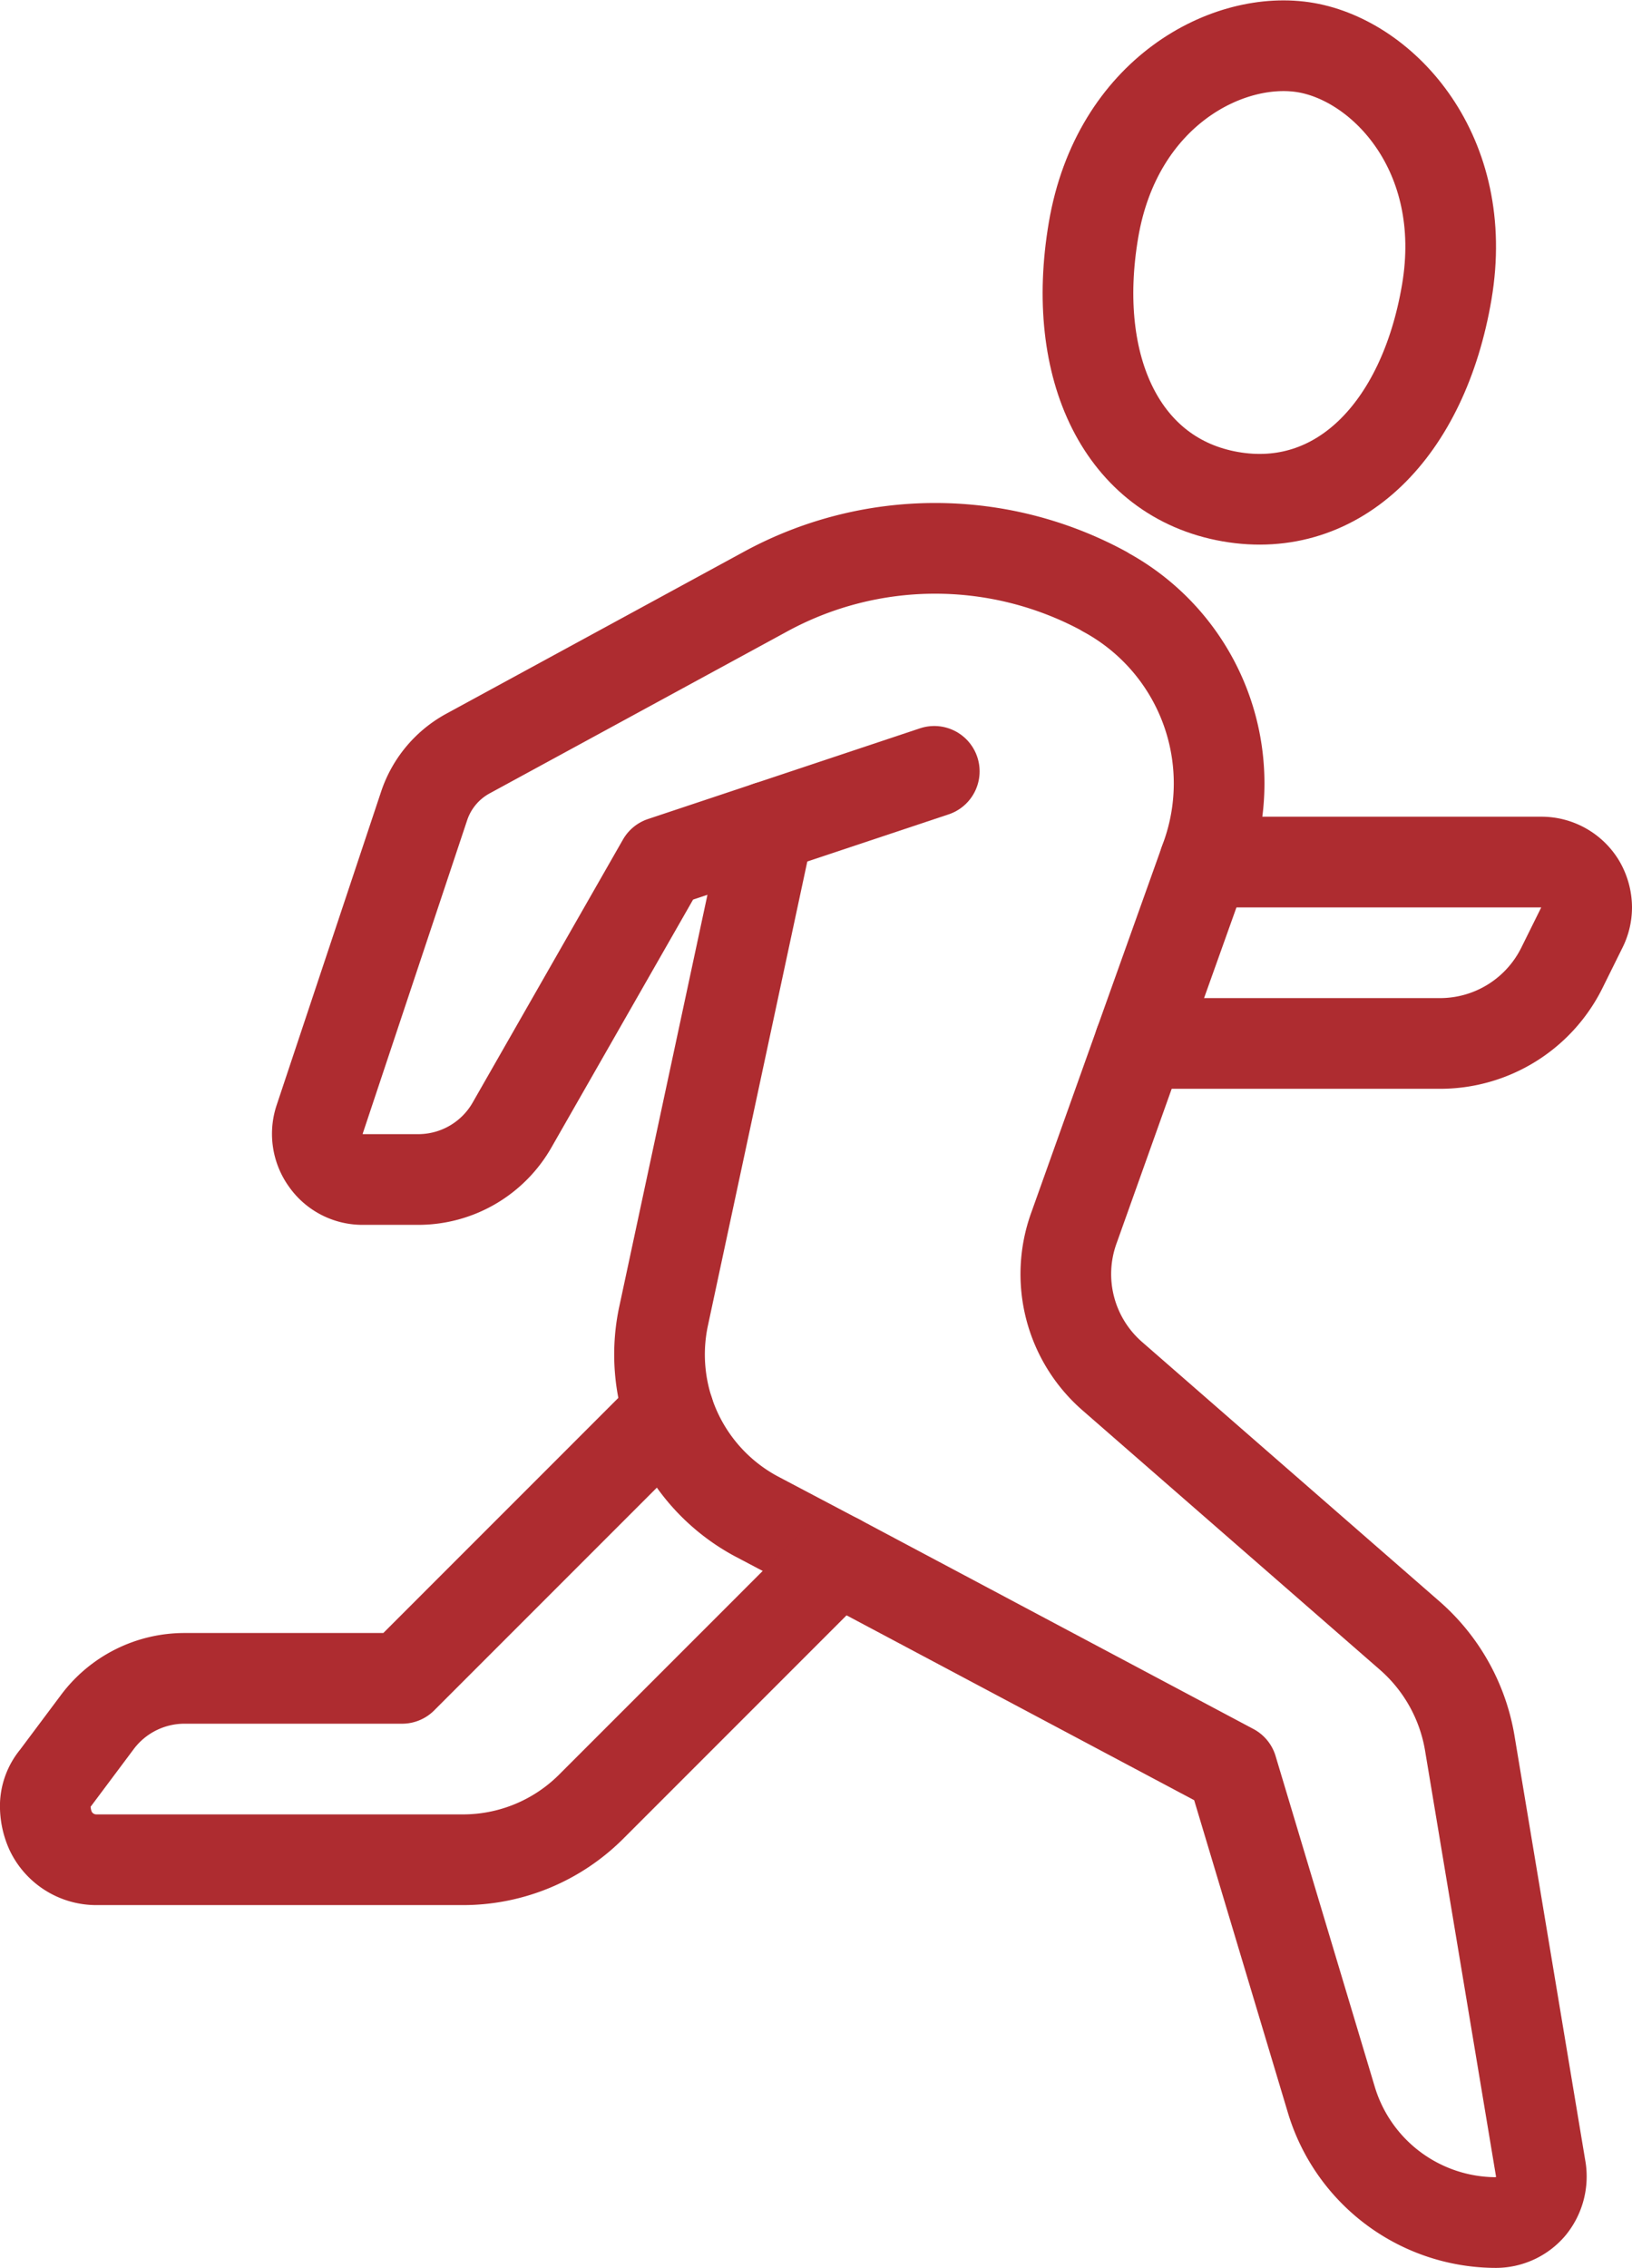
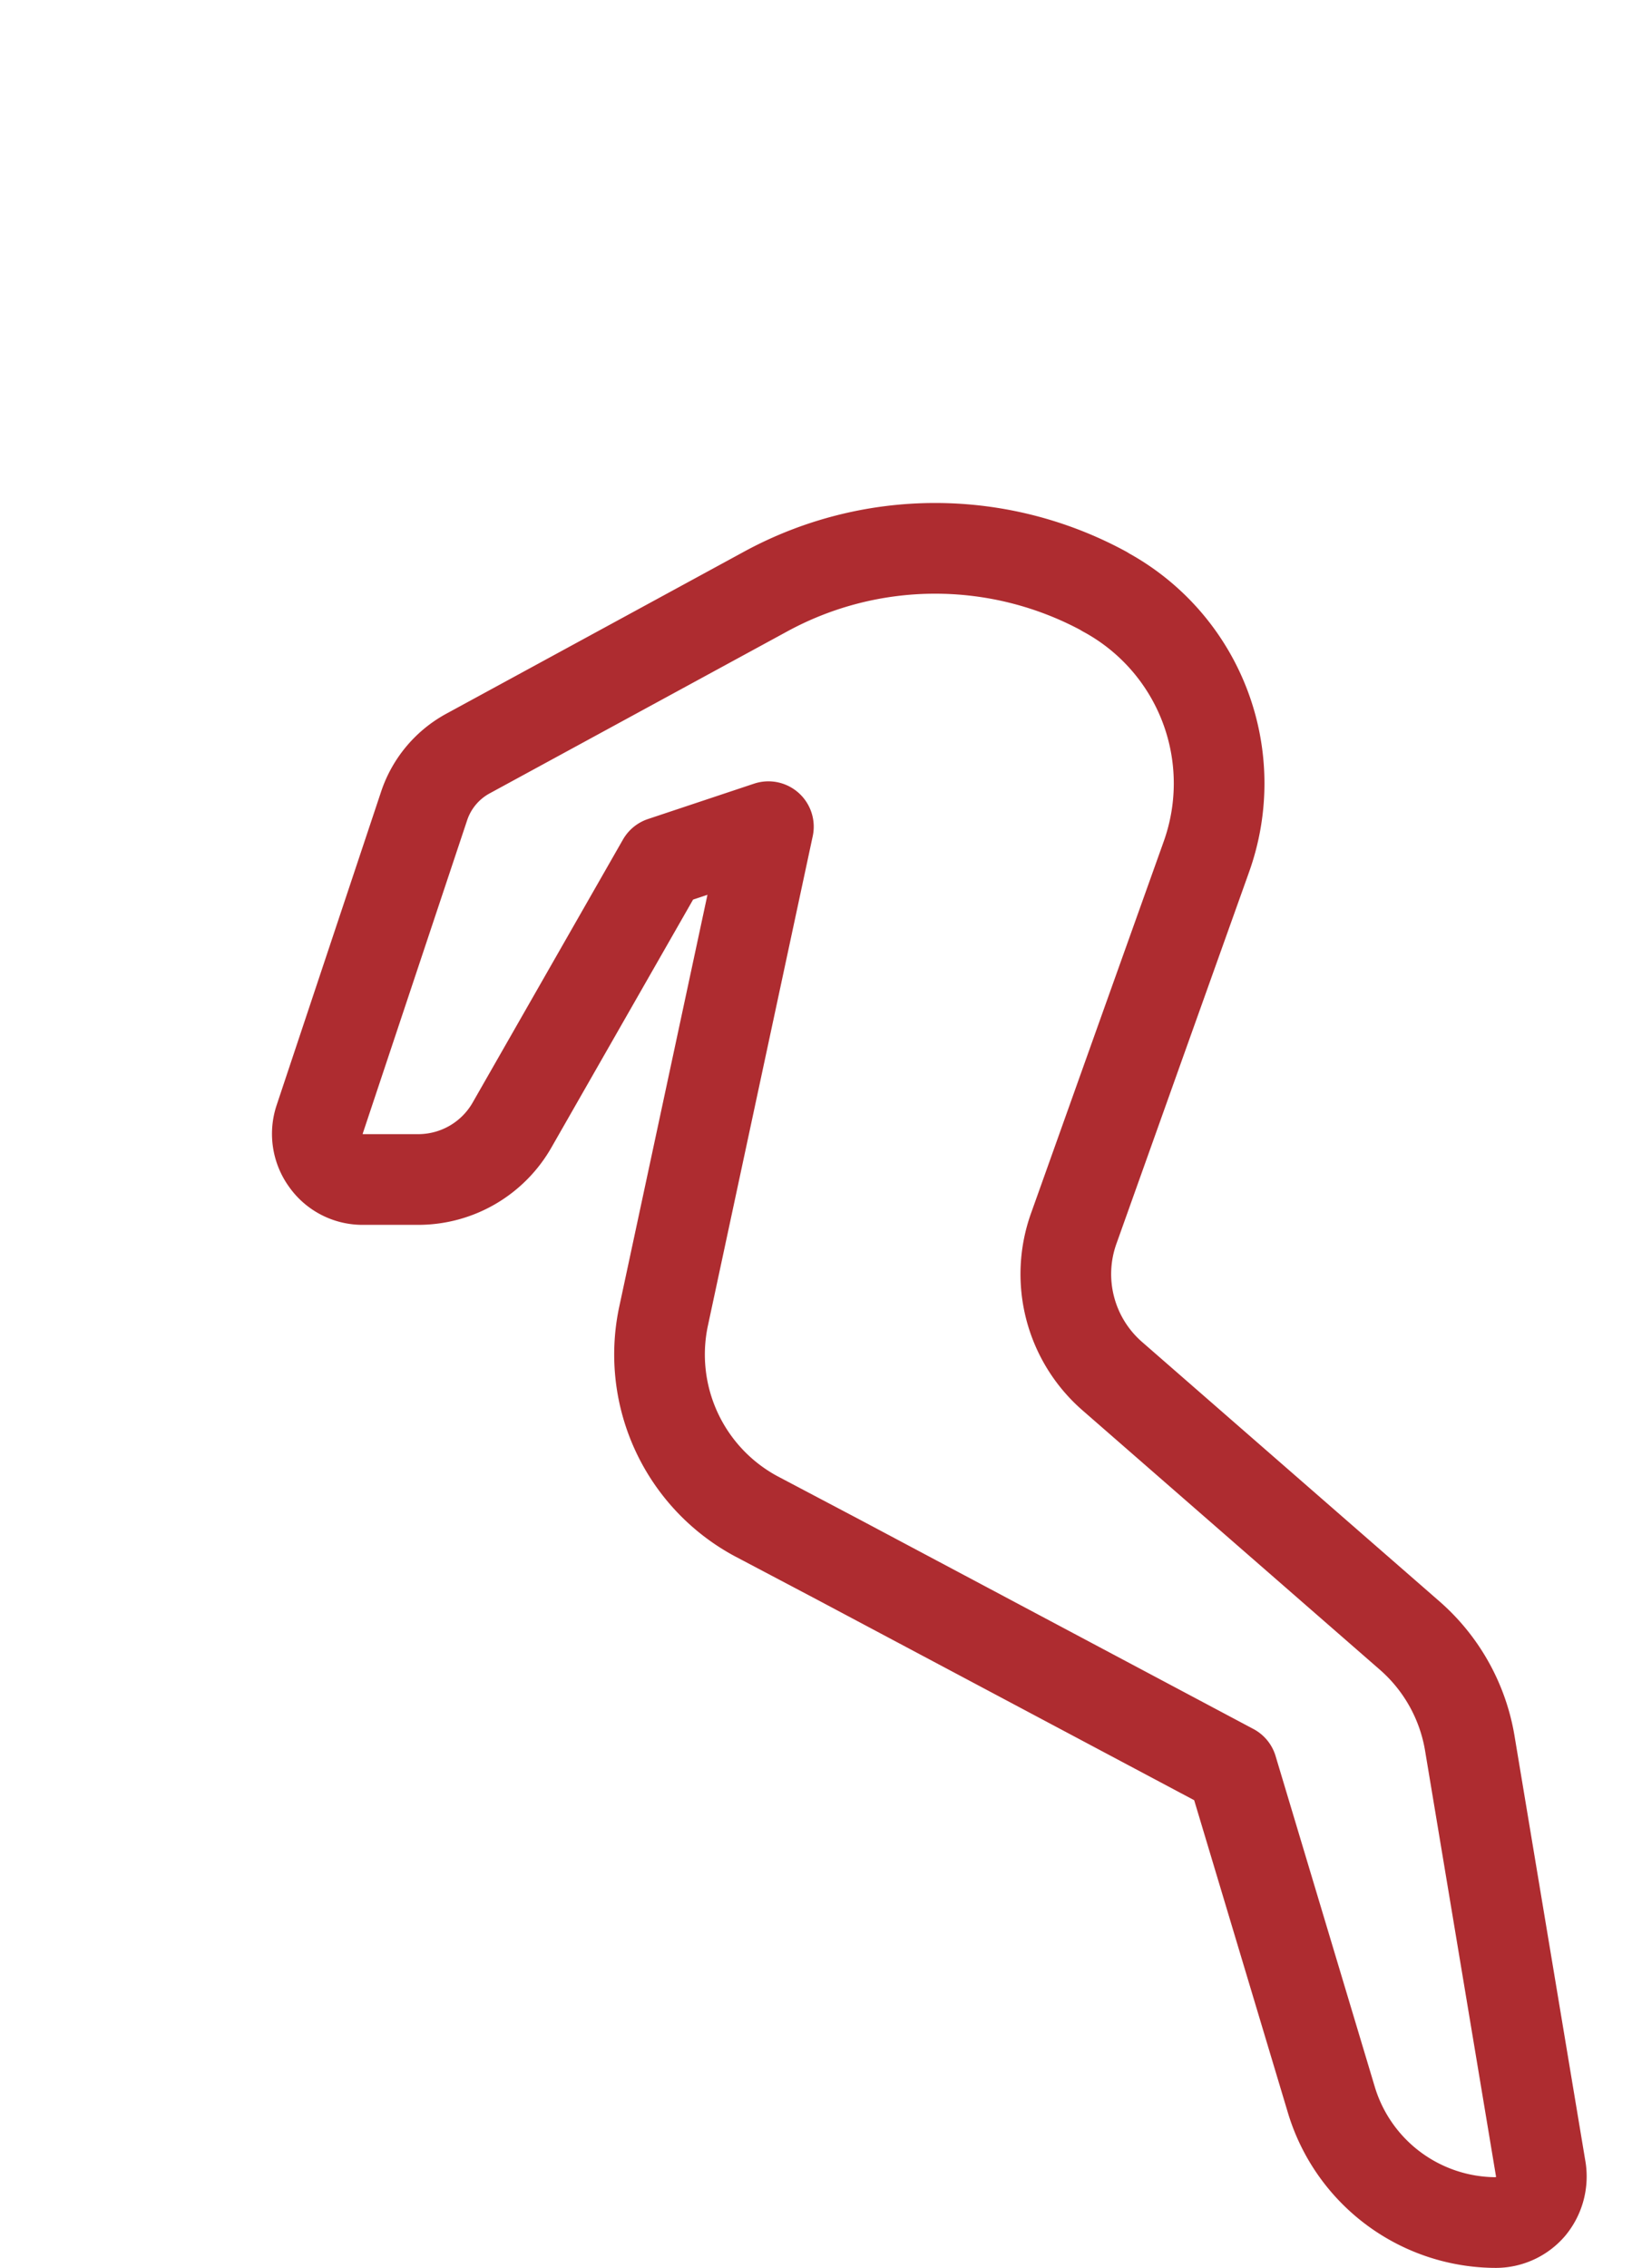
<svg xmlns="http://www.w3.org/2000/svg" width="36" height="50.009" viewBox="0 0 36 50.009">
  <g id="Group_40992" data-name="Group 40992" transform="translate(-261 -43.991)">
-     <path id="Path_343163" data-name="Path 343163" d="M289.814,45.042c1.705.3,3.618,2.332,3.1,5.388s-2.4,4.928-4.775,4.513-3.536-2.821-3.018-5.877S288.109,44.744,289.814,45.042Z" fill="none" stroke="#ae2c30" stroke-linecap="round" stroke-linejoin="round" stroke-width="2" />
-     <line id="Line_148" data-name="Line 148" x1="3.659" y2="1.22" transform="translate(277.95 61)" fill="none" stroke="#ae2c30" stroke-linecap="round" stroke-linejoin="round" stroke-width="2" />
    <path id="Path_343164" data-name="Path 343164" d="M287.57,63l.039-.11a4.8,4.8,0,0,0-2.239-5.85l-.011-.01a7.817,7.817,0,0,0-7.479.01l-6.58,3.58a2.055,2.055,0,0,0-.94,1.13l-2.31,6.93a1,1,0,0,0,.14.9A.983.983,0,0,0,269,70h1.22a2.383,2.383,0,0,0,2.08-1.21L275.61,63l2.34-.78-2.32,10.83a4.05,4.05,0,0,0,2.04,4.37l1.82.96L288.18,83l2.19,7.3A3.8,3.8,0,0,0,294,93a1.011,1.011,0,0,0,.76-.35,1.043,1.043,0,0,0,.23-.81l-1.57-9.42a4.032,4.032,0,0,0-1.32-2.36l-6.56-5.72a2.984,2.984,0,0,1-.851-3.27L286.141,67l1.429-4" fill="none" stroke="#ae2c30" stroke-linecap="round" stroke-linejoin="round" stroke-width="2" />
-     <path id="Path_343165" data-name="Path 343165" d="M287.57,63H295a1,1,0,0,1,.85.47A1.04,1.04,0,0,1,296,64a.992.992,0,0,1-.109.45l-.441.89A3,3,0,0,1,292.76,67h-6.619" fill="none" stroke="#ae2c30" stroke-linecap="round" stroke-linejoin="round" stroke-width="2" />
-     <path id="Path_343166" data-name="Path 343166" d="M275.75,75.12,269.87,81h-4.8a2.4,2.4,0,0,0-1.92.96l-.92,1.23a.978.978,0,0,0-.23.575,1.335,1.335,0,0,0,.12.605,1.117,1.117,0,0,0,1.01.63h8.08a4,4,0,0,0,2.83-1.17l5.45-5.45" fill="none" stroke="#ae2c30" stroke-linecap="round" stroke-linejoin="round" stroke-width="2" />
  </g>
</svg>